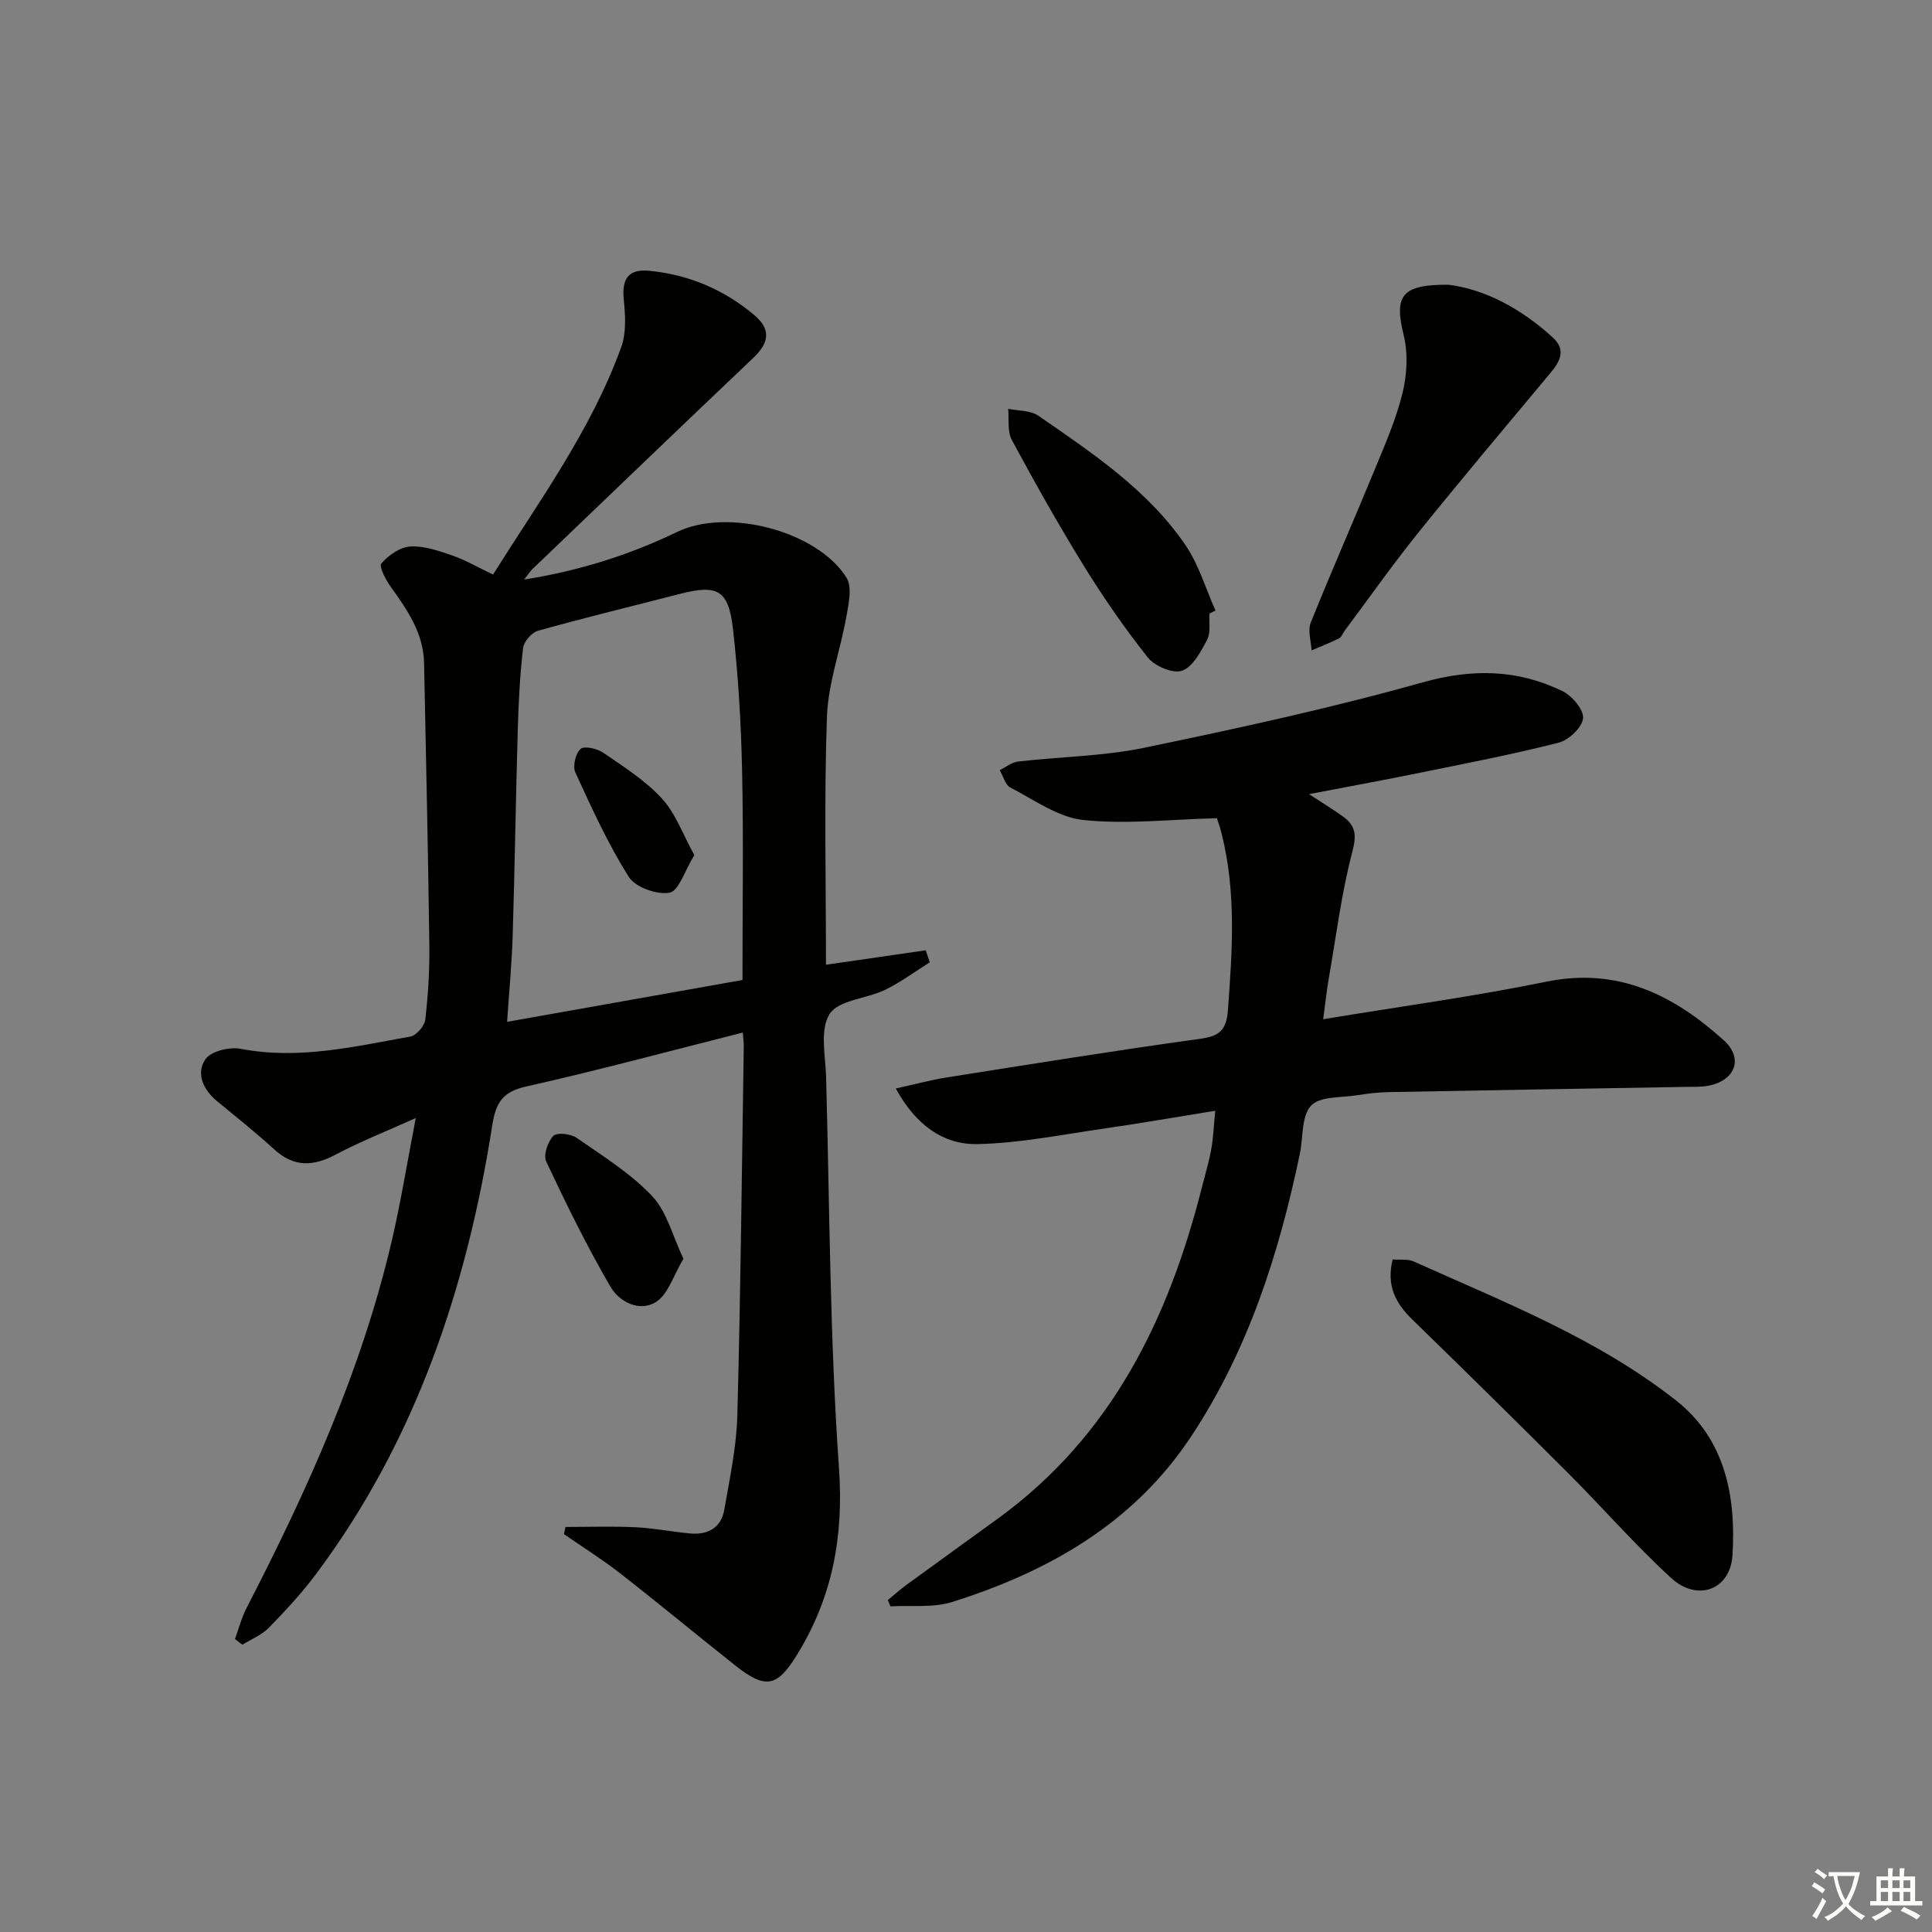
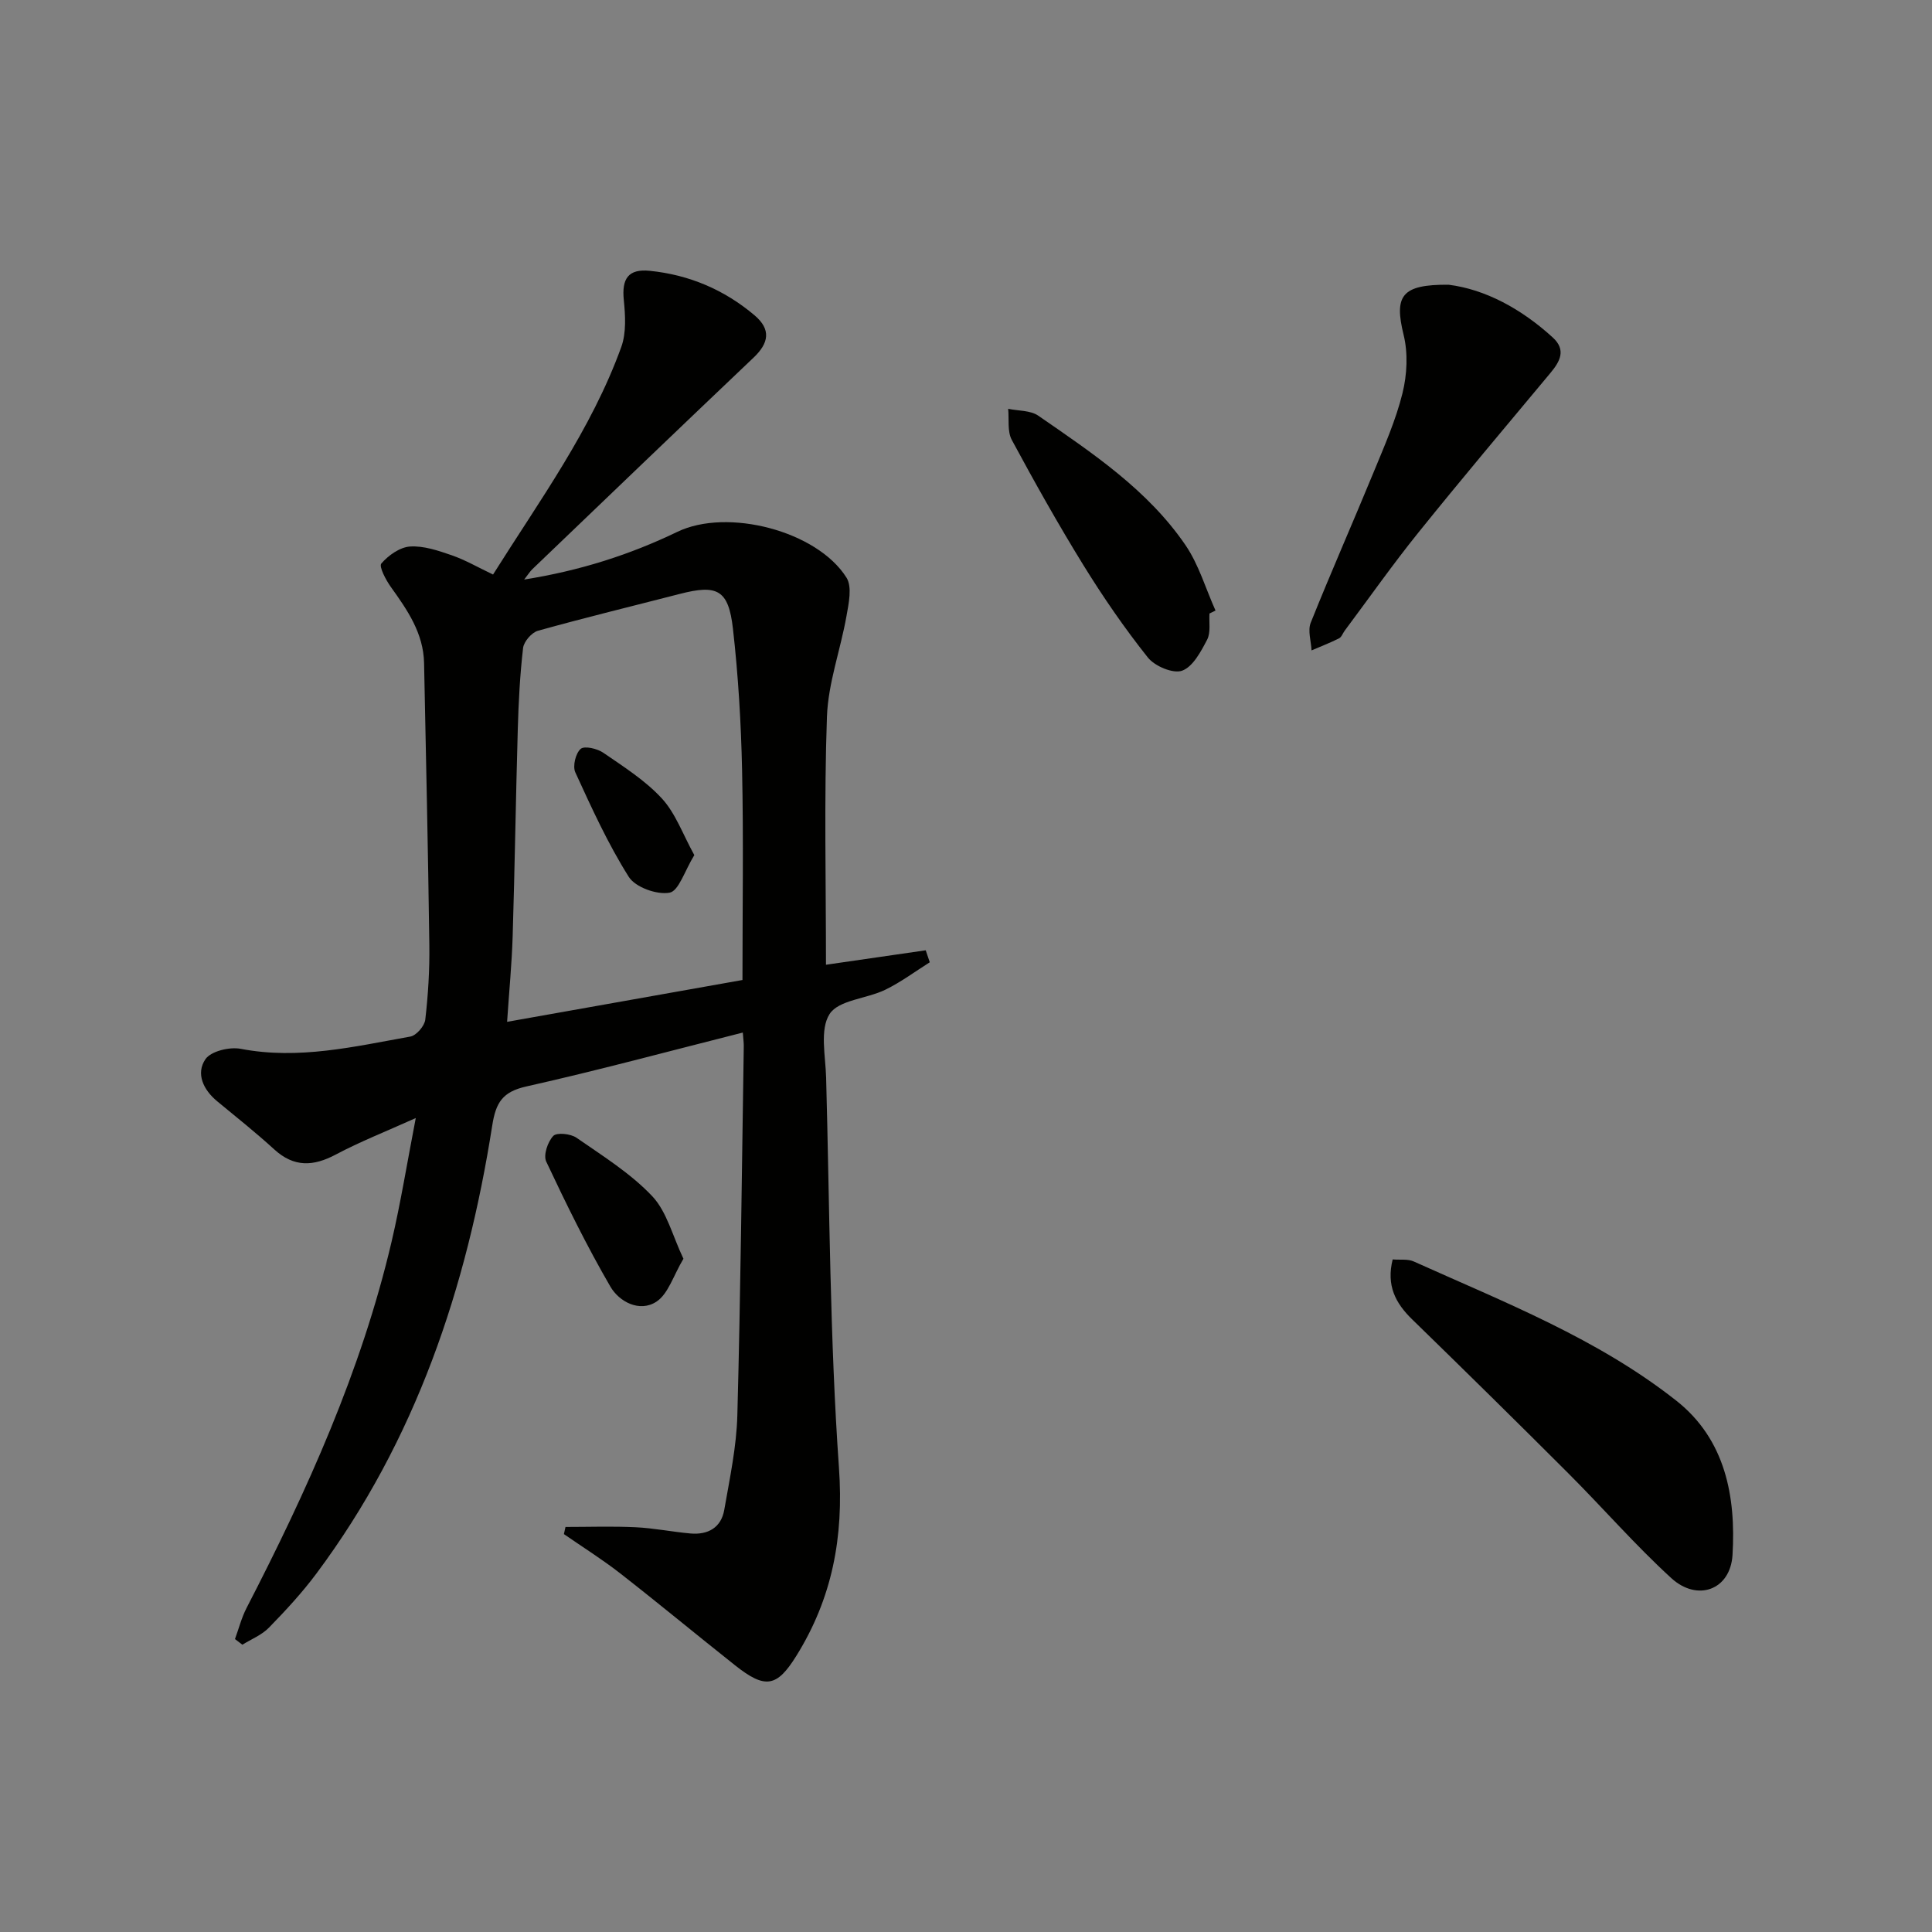
<svg xmlns="http://www.w3.org/2000/svg" enable-background="new 0 0 400 400" viewBox="0 0 400 400">
  <rect x="0" y="0" width="400" height="400" fill="#808080" stroke="none" />
-   <path d="m377.9 391.2c-.2.3-.4.5-.6.8-.7-.6-1.4-1-2.2-1.5.2-.3.4-.5.5-.8.6.4 1.4.8 2.3 1.5zm-1.8 6.1c-.2-.2-.5-.4-.9-.6.4-.6.8-1.2 1.2-1.9s.7-1.3.9-1.9c.3.3.5.5.8.7-.7 1.3-1.4 2.6-2 3.7zm2.2-9c-.3.3-.5.5-.6.8-.6-.6-1.3-1.1-2-1.5.3-.3.5-.5.6-.7.6.5 1.3.9 2 1.4zm.3.2v-.9h2 4.5c-.3 1.3-.6 2.5-1 3.6s-.9 2.1-1.4 3c.4.5 1 1 1.6 1.4s1.2.8 1.9 1.1c-.3.2-.5.4-.8.8-.4-.3-1-.7-1.6-1.2s-1.2-1.1-1.6-1.6c-.5.6-1.1 1.1-1.7 1.6s-1.4.9-2.1 1.4c-.1-.3-.3-.5-.7-.8.6-.2 1.2-.5 1.9-1s1.4-1.1 2-1.8c-.5-.8-.9-1.6-1.2-2.5s-.6-2-.8-3.2c-.4.1-.7.1-1 .1zm2.5 2.7c.3 1 .7 1.7 1 2.2.3-.5.6-1.1 1-2s.6-1.9.9-3h-3.2-.4c.1.9.3 1.8.7 2.8z" fill="#fbfcfa" />
-   <path d="m396.5 388.5v1.5 3.6h1.5v.9c-.4 0-1 0-1.7 0h-7.9c-.5 0-.9 0-1.2 0v-.9h1.3v-3.5c0-.7 0-1.2 0-1.6h2.4c0-.8 0-1.4 0-1.7h1c0 .3-.1.8-.1 1.7h1.5c0-.8 0-1.4 0-1.7h1c0 .3-.1.9-.1 1.7zm-8.2 9.2c-.2-.3-.5-.5-.8-.8.8-.3 1.4-.6 1.9-.9s1-.7 1.4-1.1c.3.3.6.5.9.8-1.6 1-2.8 1.6-3.4 2zm2.6-6.8v-1.6h-1.5v1.6zm0 2.7v-1.9h-1.5v1.9zm2.4-2.7v-1.6h-1.5v1.6zm0 2.7v-1.9h-1.5v1.9zm.2 2 .7-.8c.4.2.9.5 1.6.8s1.3.7 1.8 1c-.3.3-.5.6-.8.8-.4-.3-1.5-1-3.3-1.8zm2-4.7v-1.6h-1.4v1.6zm0 2.7v-1.9h-1.4v1.9z" fill="#fbfcfa" />
  <g fill="#010100">
    <path d="m153.79 213.78c-15.22 3.84-29.95 7.83-44.82 11.16-4.93 1.11-6.31 3.31-7.06 8.1-5.27 33.56-15.82 65.14-36.38 92.72-2.97 3.99-6.39 7.68-9.87 11.25-1.48 1.51-3.63 2.36-5.48 3.51-.51-.39-1.02-.78-1.53-1.17.79-2.16 1.36-4.43 2.41-6.46 12.53-24.27 23.74-49.07 30.01-75.8 1.88-8.03 3.19-16.19 5.01-25.61-6.22 2.8-11.54 4.89-16.55 7.55-4.66 2.48-8.66 2.67-12.74-1.05-3.8-3.47-7.84-6.69-11.82-9.97-2.9-2.39-4.45-5.76-2.44-8.71 1.13-1.67 5.01-2.6 7.32-2.15 11.99 2.3 23.52-.47 35.11-2.54 1.24-.22 2.94-2.19 3.09-3.51.59-5.11.91-10.28.84-15.42-.26-19.47-.69-38.94-1.09-58.41-.13-6.17-3.44-10.95-6.86-15.72-1.05-1.46-2.52-4.26-1.99-4.88 1.46-1.69 3.83-3.38 5.95-3.52 2.83-.18 5.84.85 8.62 1.81 2.8.97 5.41 2.49 8.56 3.99 9.62-15.31 20.34-29.95 26.55-47.11 1.06-2.94.84-6.53.52-9.74-.44-4.39.91-6.48 5.38-6.03 8.13.82 15.43 3.91 21.7 9.22 3.46 2.93 2.95 5.75-.2 8.74-15.32 14.55-30.55 29.19-45.81 43.81-.46.44-.8 1-1.7 2.15 11.57-1.84 21.86-5.13 31.72-9.88 10.35-4.99 28.92-.22 35.02 9.49 1.2 1.92.46 5.35-.01 7.97-1.23 6.97-3.79 13.84-4.04 20.82-.6 16.95-.2 33.94-.2 51.35 7.14-1.03 13.9-2.01 20.65-2.99.28.83.56 1.65.84 2.48-3.07 1.93-6 4.13-9.24 5.7-3.84 1.86-9.63 2.1-11.5 5.01-2.07 3.22-.84 8.69-.72 13.17.73 26.95.77 53.95 2.66 80.82 1.01 14.34-1.4 26.99-8.86 38.95-4.01 6.43-6.42 6.85-12.66 1.9-7.95-6.3-15.76-12.78-23.76-19.02-3.73-2.91-7.77-5.44-11.67-8.14.11-.49.22-.99.33-1.48 4.84 0 9.68-.17 14.51.06 3.8.18 7.56.95 11.36 1.29 3.62.32 6.36-1.2 7-4.89 1.13-6.5 2.54-13.05 2.71-19.61.68-25.46.93-50.94 1.33-76.41.01-.67-.09-1.33-.2-2.8zm-.07-10.88c0-14.88.23-29.17-.08-43.45-.21-9.77-.79-19.56-1.89-29.27-.92-8.1-3.24-9.23-11.07-7.2-9.77 2.52-19.58 4.9-29.3 7.61-1.3.36-2.92 2.24-3.08 3.56-.65 5.59-.94 11.24-1.1 16.88-.41 14.28-.62 28.57-1.06 42.85-.18 5.74-.74 11.48-1.15 17.68 16.57-2.95 32.54-5.78 48.73-8.66z" />
-     <path d="m251.6 229.97c-7.86 1.27-15.47 2.6-23.11 3.7-8.67 1.25-17.35 3.01-26.06 3.2-7.16.16-12.82-3.96-16.97-11.51 3.9-.85 7.29-1.78 10.74-2.32 17.38-2.74 34.75-5.55 52.18-7.95 4.05-.56 5.54-1.73 5.85-5.97.91-12.31 1.75-24.56-1.35-36.7-.36-1.42-.87-2.8-.94-3.02-9.64.24-18.75 1.31-27.65.37-5.22-.55-10.17-4.17-15.09-6.71-1.07-.55-1.5-2.37-2.22-3.6 1.25-.62 2.46-1.64 3.77-1.79 8.74-1.01 17.66-1.09 26.23-2.87 19.29-4 38.59-8.19 57.54-13.52 10.26-2.88 19.63-2.72 28.94 1.79 2 .97 4.46 3.85 4.3 5.63-.17 1.88-2.96 4.53-5.05 5.06-9.47 2.42-19.09 4.27-28.68 6.22-7.3 1.49-14.63 2.83-23.01 4.44 2.84 1.86 5 3.17 7.03 4.63 2.54 1.84 2.87 3.72 1.97 7.17-2.27 8.62-3.38 17.55-4.91 26.36-.44 2.55-.71 5.13-1.16 8.44 15.88-2.63 31.14-4.69 46.19-7.77 14.84-3.04 26.35 2.75 36.74 12.12 4.1 3.7 2.46 8.25-3.03 9.39-1.61.33-3.31.24-4.97.27-20.47.36-40.94.69-61.41 1.08-2.15.04-4.31.3-6.44.64-3.31.54-7.72.18-9.58 2.15-2.02 2.16-1.62 6.56-2.33 9.97-4.33 20.78-10.74 40.8-22.58 58.64-11.89 17.91-29.5 27.9-49.43 34.17-3.95 1.24-8.48.65-12.74.9-.19-.43-.37-.86-.56-1.29 1.29-1.07 2.54-2.2 3.89-3.18 6.31-4.61 12.66-9.16 18.98-13.76 23.46-17.07 35.28-41.3 42.17-68.57.65-2.57 1.43-5.12 1.9-7.72.45-2.37.53-4.84.85-8.09z" />
    <path d="m288.34 260.75c1.54.13 3.13-.13 4.35.42 18.75 8.44 38.07 15.96 54.39 28.84 10.15 8.02 12.34 19.84 11.62 31.92-.43 7.24-7.25 9.76-12.68 4.8-7.47-6.83-14.14-14.52-21.31-21.69-10.7-10.7-21.49-21.32-32.34-31.88-3.45-3.36-5.38-7.01-4.03-12.41z" />
    <path d="m299.92 58.95c7.57.95 15.05 4.97 21.57 10.93 2.82 2.58 1.49 4.96-.5 7.35-9.15 10.97-18.36 21.89-27.32 33.02-5.31 6.59-10.19 13.53-15.26 20.32-.4.53-.65 1.33-1.17 1.59-1.85.93-3.8 1.68-5.7 2.5-.09-1.92-.82-4.1-.17-5.73 4.19-10.46 8.75-20.78 13.04-31.2 2.2-5.36 4.58-10.73 5.96-16.32.95-3.84 1.17-8.28.23-12.09-1.97-8.05-.49-10.45 9.32-10.37z" />
    <path d="m250.41 127.02c-.12 1.82.29 3.92-.48 5.41-1.29 2.47-2.95 5.62-5.19 6.43-1.86.67-5.66-.93-7.09-2.73-4.84-6.08-9.27-12.53-13.36-19.15-5.22-8.46-10.09-17.15-14.81-25.9-.95-1.77-.54-4.28-.75-6.44 2.1.44 4.6.3 6.23 1.42 11.2 7.74 22.65 15.34 30.48 26.8 2.76 4.04 4.18 9.01 6.22 13.55-.42.2-.84.4-1.25.61z" />
    <path d="m141.5 260.61c-2.1 3.5-3.15 7.31-5.63 8.91-3.45 2.23-7.66.01-9.49-3.13-4.87-8.38-9.16-17.12-13.29-25.9-.63-1.33.31-4.1 1.46-5.31.73-.76 3.6-.46 4.81.38 5.43 3.77 11.18 7.35 15.67 12.09 3.05 3.23 4.21 8.25 6.47 12.96z" />
    <path d="m143.75 177.04c-2.01 3.27-3.22 7.44-5.13 7.78-2.62.48-7.08-1.12-8.44-3.28-4.31-6.83-7.69-14.27-11.07-21.64-.58-1.27.06-3.93 1.11-4.85.77-.68 3.44-.07 4.69.8 4.23 2.91 8.7 5.74 12.13 9.47 2.83 3.08 4.32 7.39 6.71 11.72z" />
  </g>
</svg>